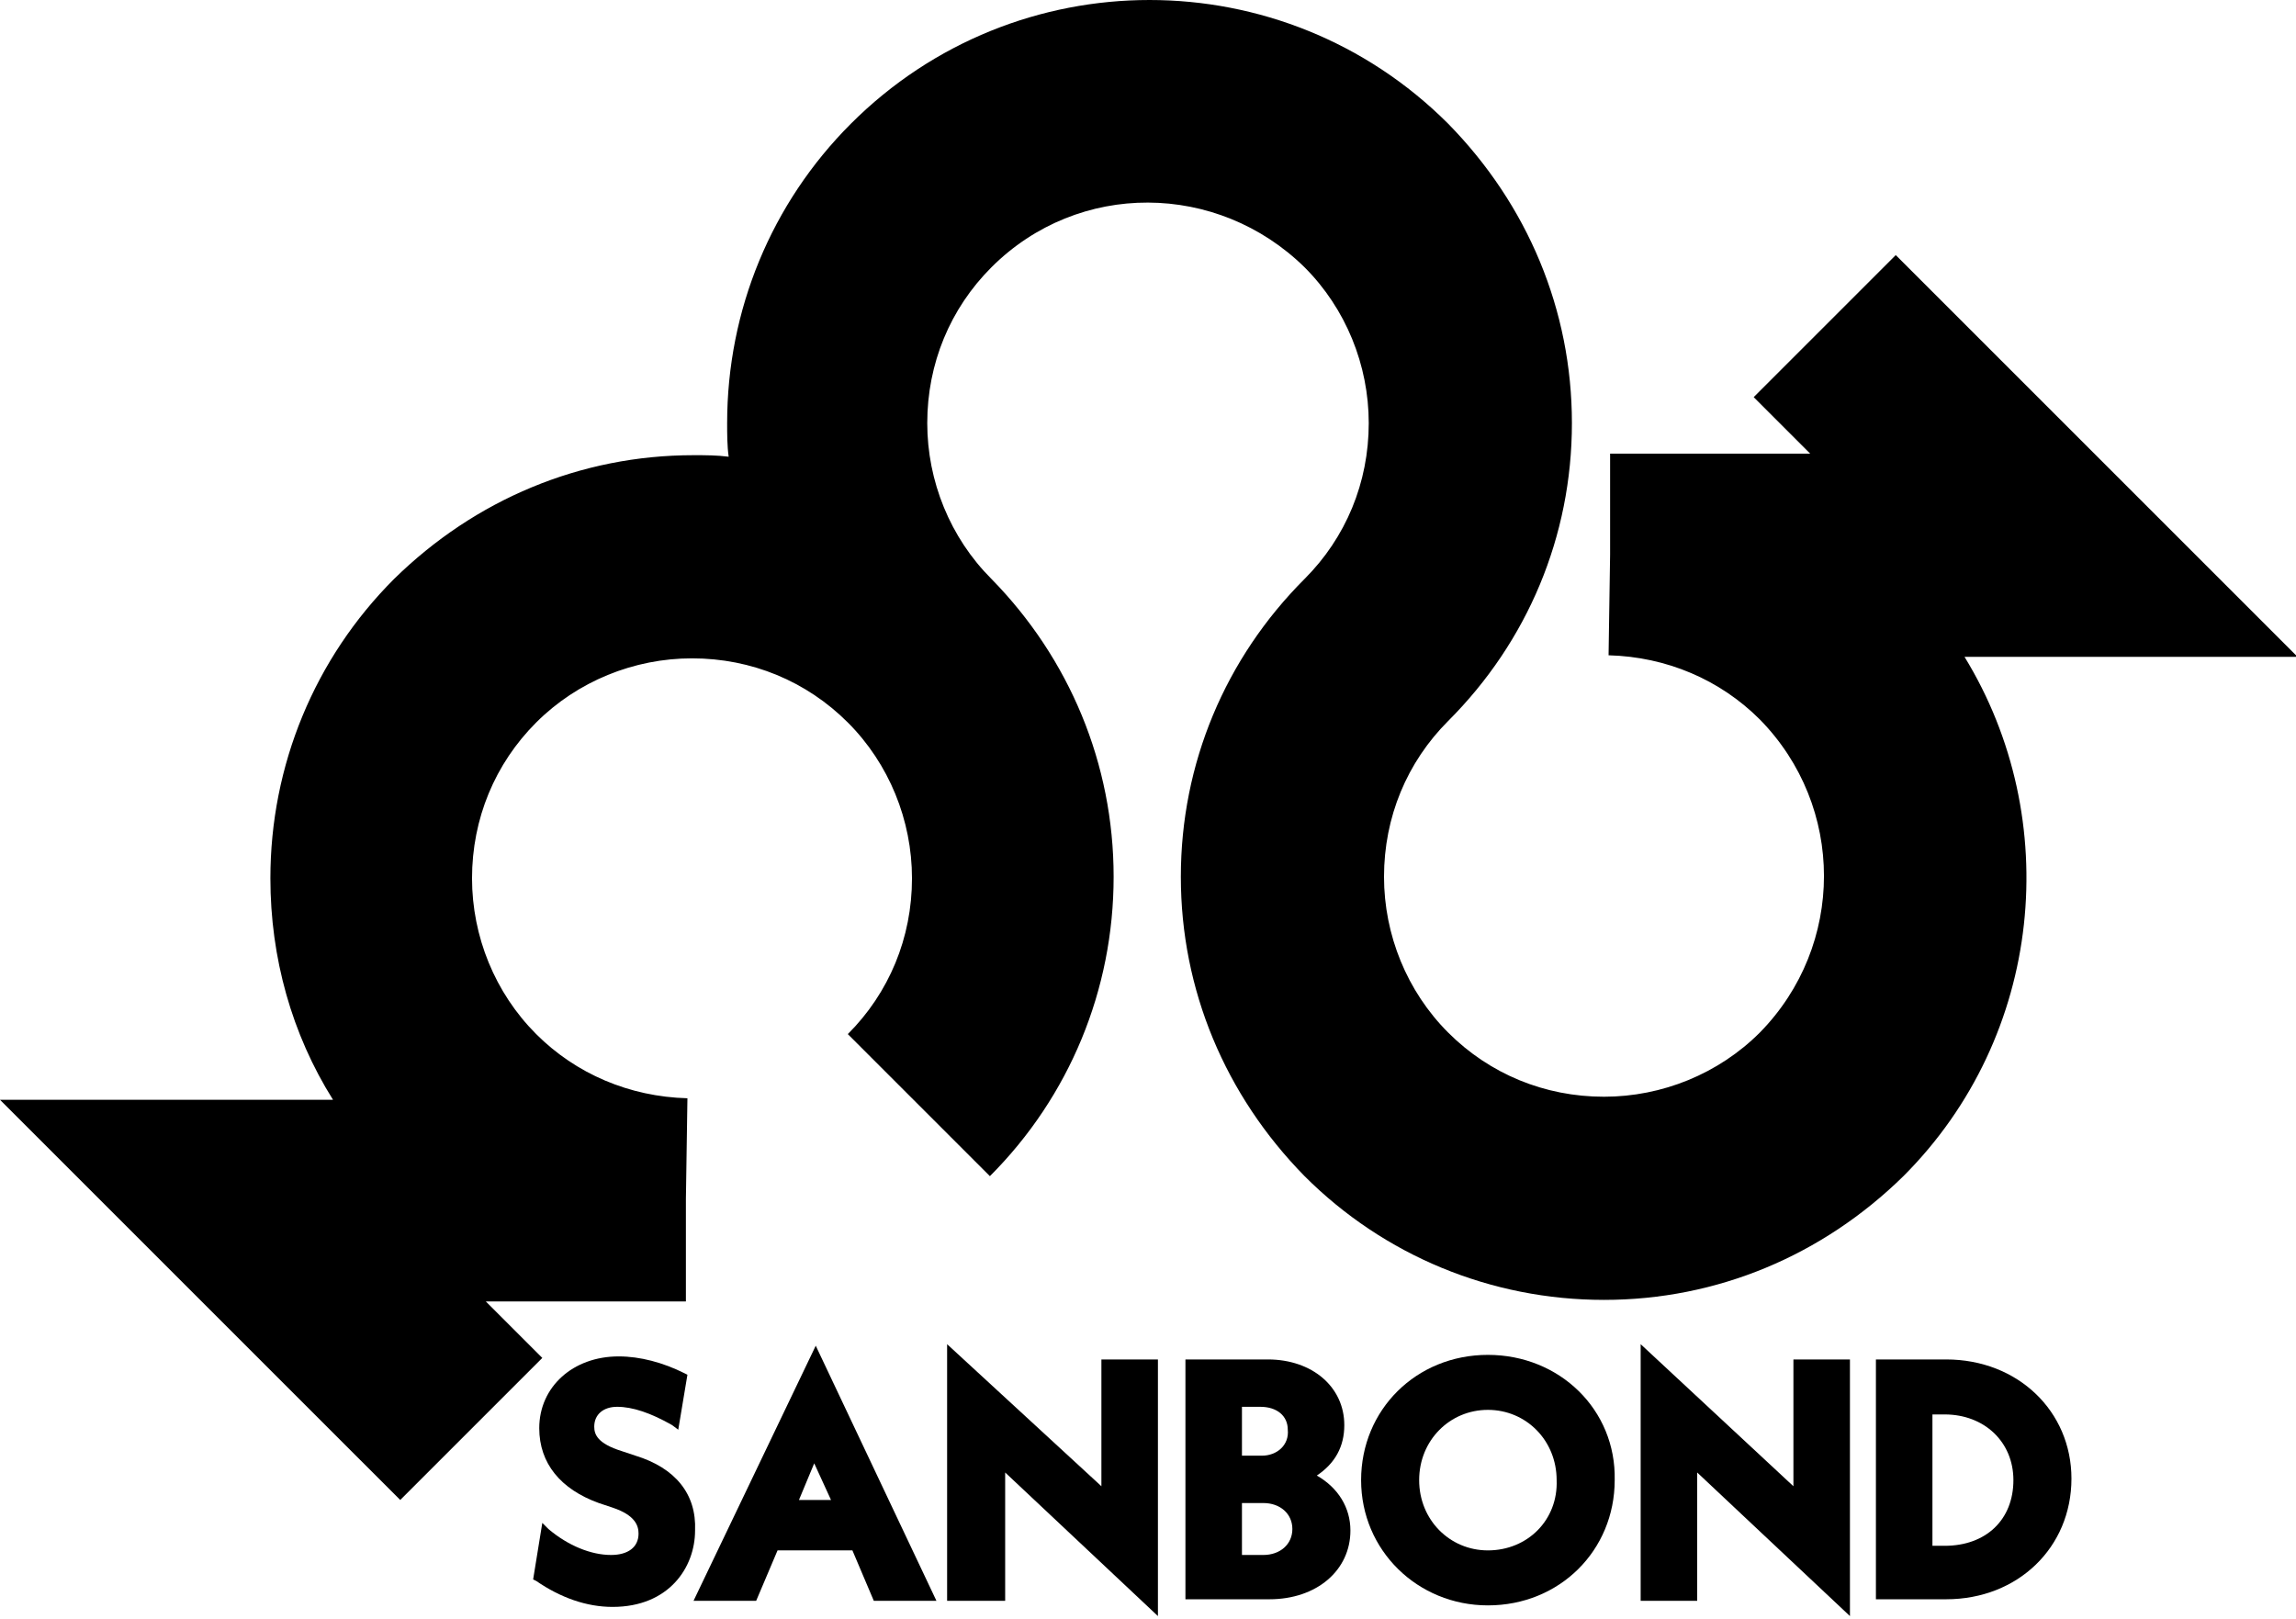
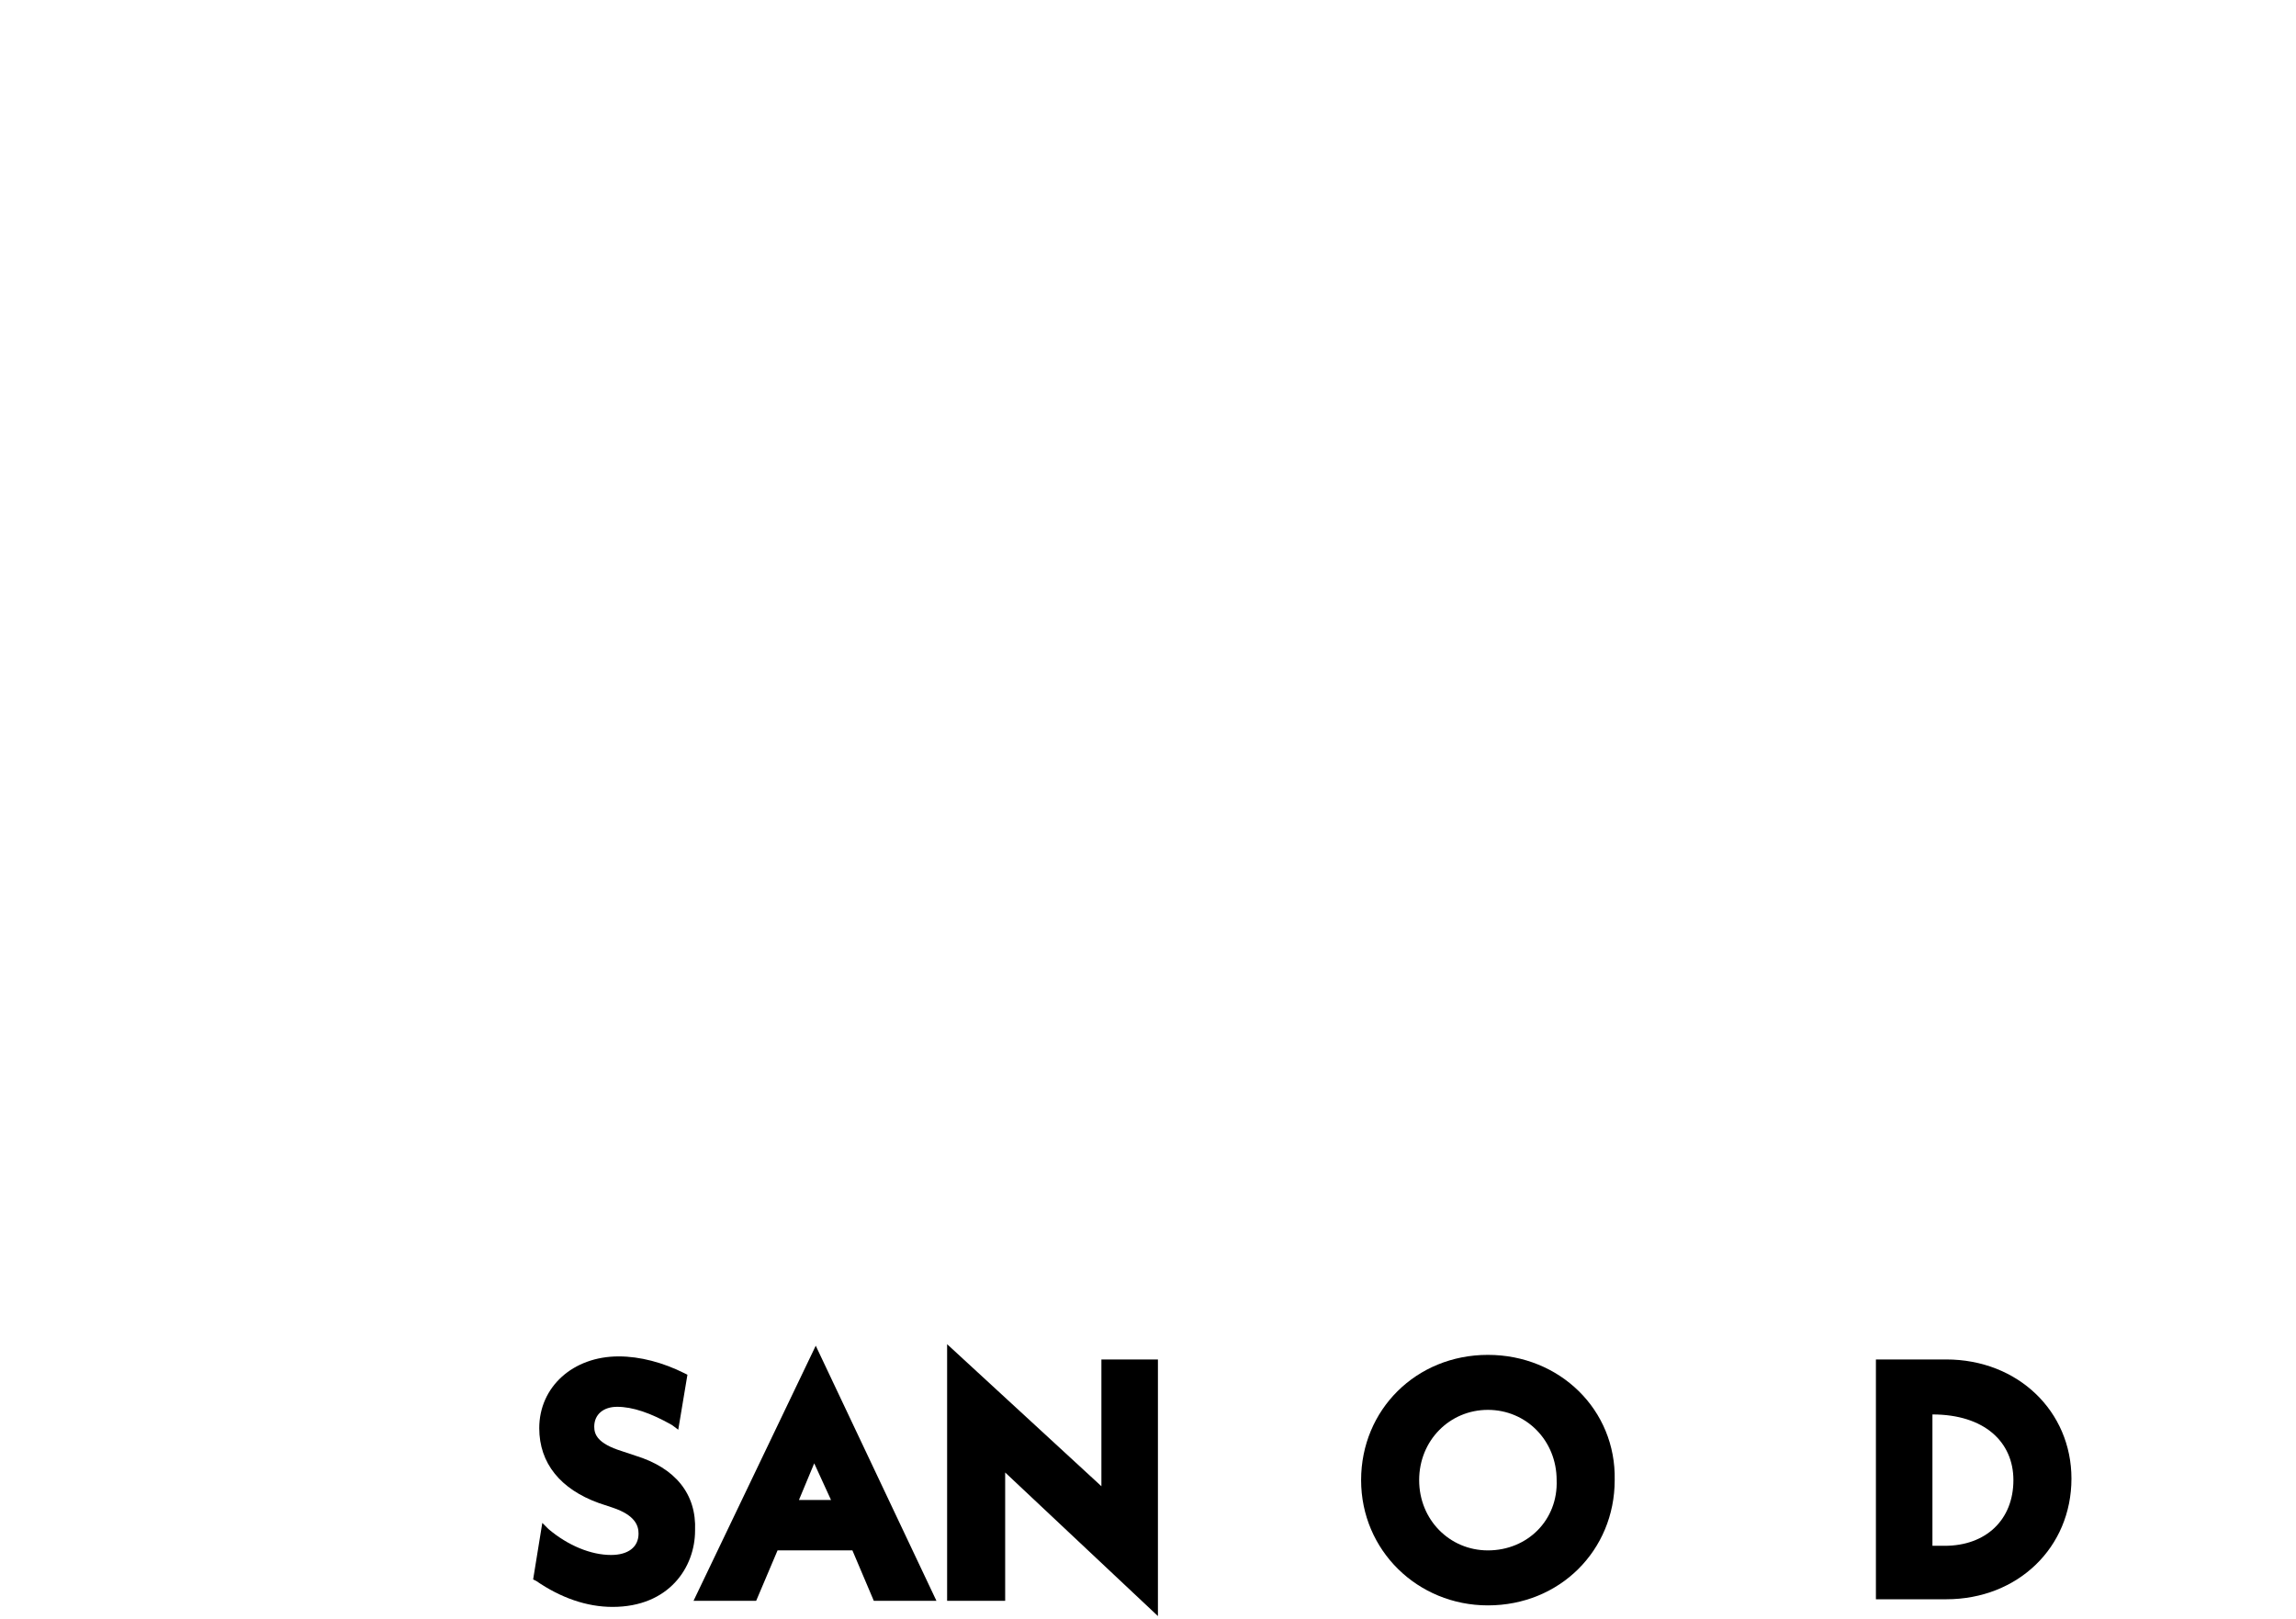
<svg xmlns="http://www.w3.org/2000/svg" width="600" height="423" viewBox="0 0 600 423" fill="none">
-   <path d="M600 171.257L495.409 66.667L458.283 103.792L473.054 118.563H420.759V144.91L420.359 171.257C435.529 171.657 449.501 177.645 459.88 188.024C482.236 210.778 482.236 247.106 459.88 269.86C449.102 280.639 434.331 286.627 419.162 286.627C403.593 286.627 389.222 280.639 378.443 269.86C367.665 259.082 361.677 244.311 361.677 229.142C361.677 213.573 367.665 199.202 378.443 188.423C399.202 167.665 410.778 140.12 410.778 110.579C410.778 81.038 399.202 53.493 378.443 32.335C335.329 -10.778 265.469 -10.778 222.355 32.335C201.597 53.094 190.02 81.038 190.02 110.579C190.02 113.373 190.02 116.567 190.419 119.361C187.226 118.962 184.431 118.962 181.238 118.962C151.697 118.962 124.152 130.539 102.994 151.297C82.236 172.056 70.659 200 70.659 229.541C70.659 250.299 76.248 270.259 87.026 287.425H0L104.591 392.016L141.717 354.89L126.946 340.12H179.242V313.373L179.641 287.026C164.471 286.627 150.499 280.639 140.12 270.259C129.341 259.481 123.353 244.711 123.353 229.541C123.353 213.972 129.341 199.601 140.12 188.822C150.898 178.044 165.669 172.056 180.838 172.056C196.407 172.056 210.778 178.044 221.557 188.822C232.335 199.601 238.323 214.371 238.323 229.541C238.323 245.11 232.335 259.481 221.557 270.259L258.683 307.385C279.441 286.627 291.018 258.683 291.018 229.142C291.018 199.601 279.441 172.056 259.082 151.297C248.303 140.519 242.315 125.749 242.315 110.579C242.315 95.01 248.303 80.639 259.082 69.86C281.836 47.106 318.164 47.505 340.918 69.86C351.697 80.639 357.685 95.409 357.685 110.579C357.685 126.148 351.697 140.519 340.918 151.297C320.16 172.056 308.583 199.601 308.583 229.142C308.583 258.683 320.16 286.228 340.918 307.385C361.677 328.144 389.621 339.721 419.162 339.721C448.703 339.721 476.248 328.144 497.405 307.385C534.132 270.659 539.321 213.972 513.373 171.657H600V171.257Z" fill="black" />
  <path d="M166.069 380.438L162.476 379.24C156.089 377.244 155.29 374.849 155.29 372.853C155.29 369.659 157.686 367.663 161.278 367.663C165.27 367.663 170.061 369.26 175.65 372.454L177.246 373.651L179.642 359.28L178.843 358.881C173.254 356.087 167.266 354.49 161.678 354.49C149.701 354.49 140.919 362.474 140.919 373.252C140.919 382.434 146.508 389.22 156.488 392.813L160.081 394.011C166.069 396.007 166.867 398.801 166.867 400.797C166.867 404.39 164.073 406.386 159.682 406.386C154.492 406.386 148.504 403.991 143.314 399.6L141.717 398.003L139.322 412.773L140.121 413.172C146.508 417.564 153.294 419.959 160.081 419.959C174.851 419.959 181.638 409.58 181.638 399.999C182.037 390.418 176.448 383.631 166.069 380.438Z" fill="black" />
  <path d="M213.174 351.696L181.238 418.363H197.606L203.194 405.189H222.755L228.344 418.363H244.711L213.174 351.696ZM217.166 392.016H208.783L212.775 382.435L217.166 392.016Z" fill="black" />
  <path d="M388.824 354.092C370.062 354.092 355.69 368.463 355.69 386.826C355.69 405.19 370.461 419.561 388.824 419.561C407.587 419.561 421.958 405.19 421.958 386.826C422.357 368.463 407.587 354.092 388.824 354.092ZM388.824 405.19C378.844 405.19 370.86 397.206 370.86 386.826C370.86 376.447 378.844 368.463 388.824 368.463C398.804 368.463 406.788 376.447 406.788 386.826C407.187 397.206 399.203 405.19 388.824 405.19Z" fill="black" />
-   <path d="M508.585 355.289H490.222V417.963H508.585C527.347 417.963 541.319 404.39 541.319 386.426C541.319 368.861 527.347 355.289 508.585 355.289ZM504.992 369.66H508.186C518.565 369.66 526.15 376.845 526.15 386.825C526.15 397.205 518.964 403.991 508.186 403.991H504.992V369.66Z" fill="black" />
-   <path d="M468.663 355.289V388.423L428.743 351.297V418.363H443.514V384.83L483.434 422.355V355.289H468.663Z" fill="black" />
+   <path d="M508.585 355.289H490.222V417.963H508.585C527.347 417.963 541.319 404.39 541.319 386.426C541.319 368.861 527.347 355.289 508.585 355.289ZM504.992 369.66C518.565 369.66 526.15 376.845 526.15 386.825C526.15 397.205 518.964 403.991 508.186 403.991H504.992V369.66Z" fill="black" />
  <path d="M287.823 355.289V388.423L247.504 351.297V418.363H262.674V384.83L302.594 422.355V355.289H287.823Z" fill="black" />
-   <path d="M344.114 385.628C348.904 382.434 351.299 378.043 351.299 372.454C351.299 362.474 342.916 355.289 331.339 355.289H309.782V417.963H331.738C344.114 417.963 352.896 410.378 352.896 399.999C352.896 394.011 349.702 388.822 344.114 385.628ZM324.553 392.813H330.141C334.533 392.813 337.726 395.608 337.726 399.6C337.726 403.592 334.533 406.386 330.141 406.386H324.553V392.813ZM329.742 380.438H324.553V367.664H329.343C333.734 367.664 336.529 370.059 336.529 373.652C336.928 377.644 333.734 380.438 329.742 380.438Z" fill="black" />
</svg>